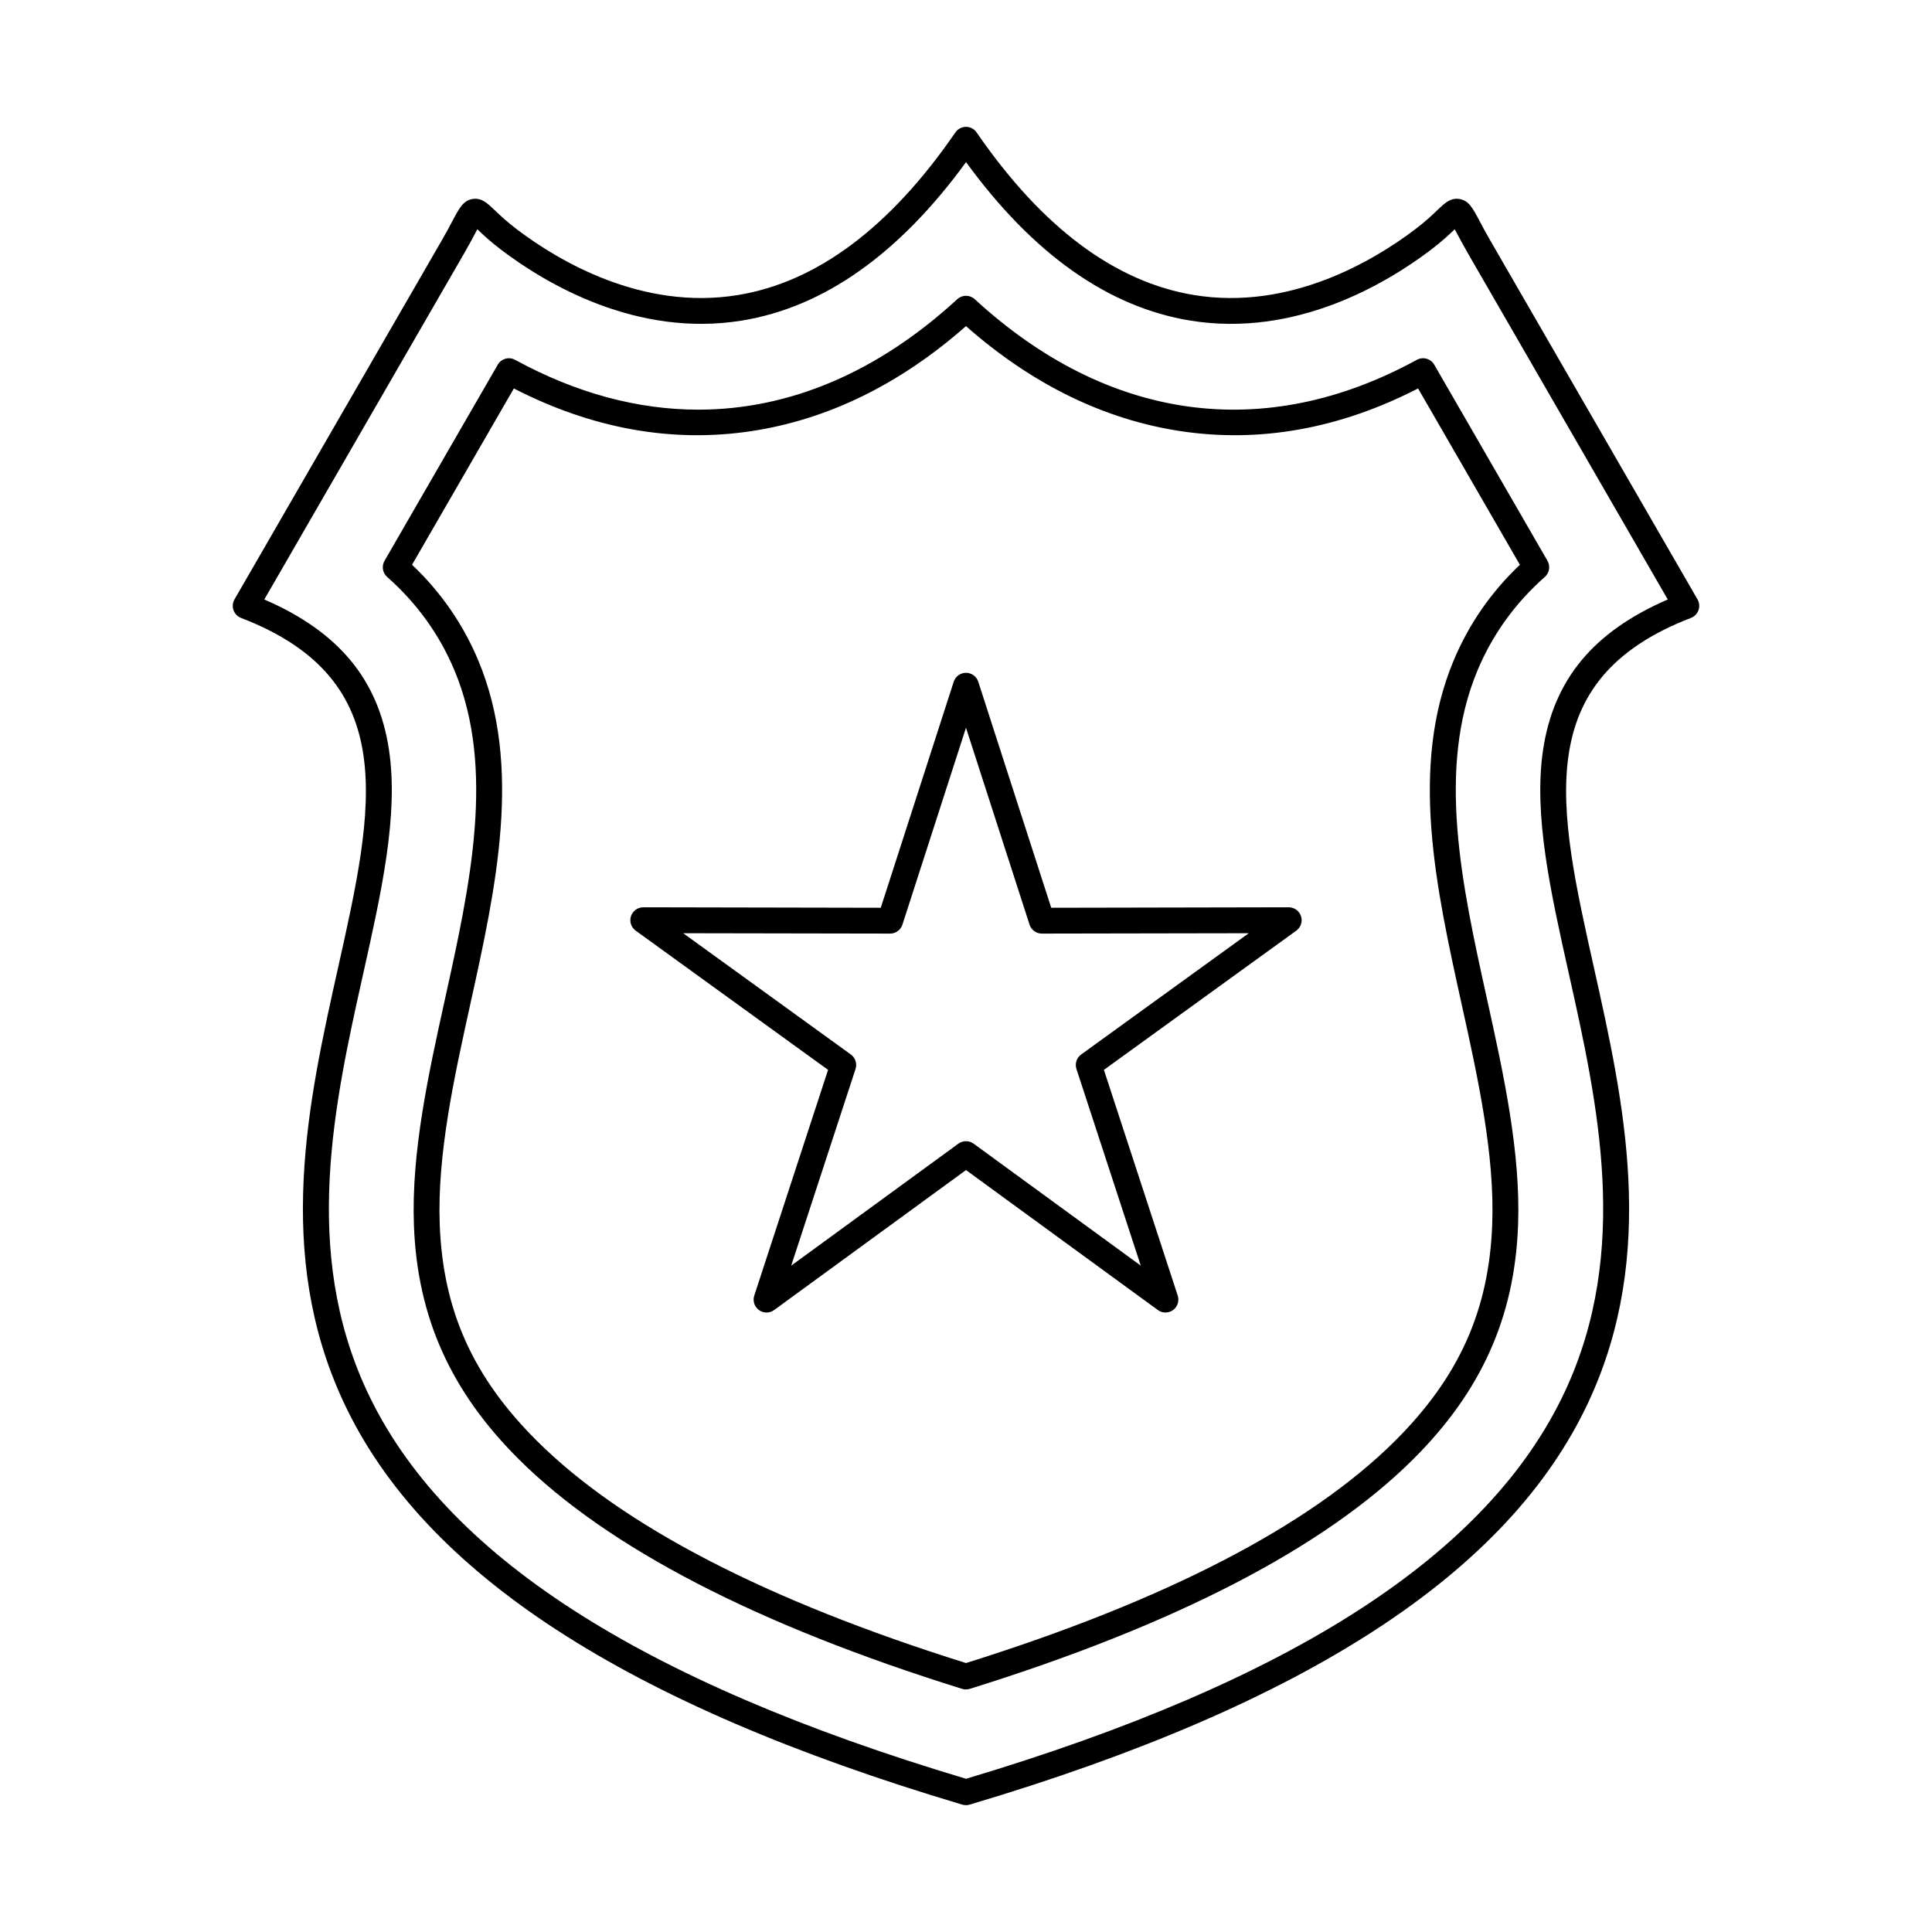
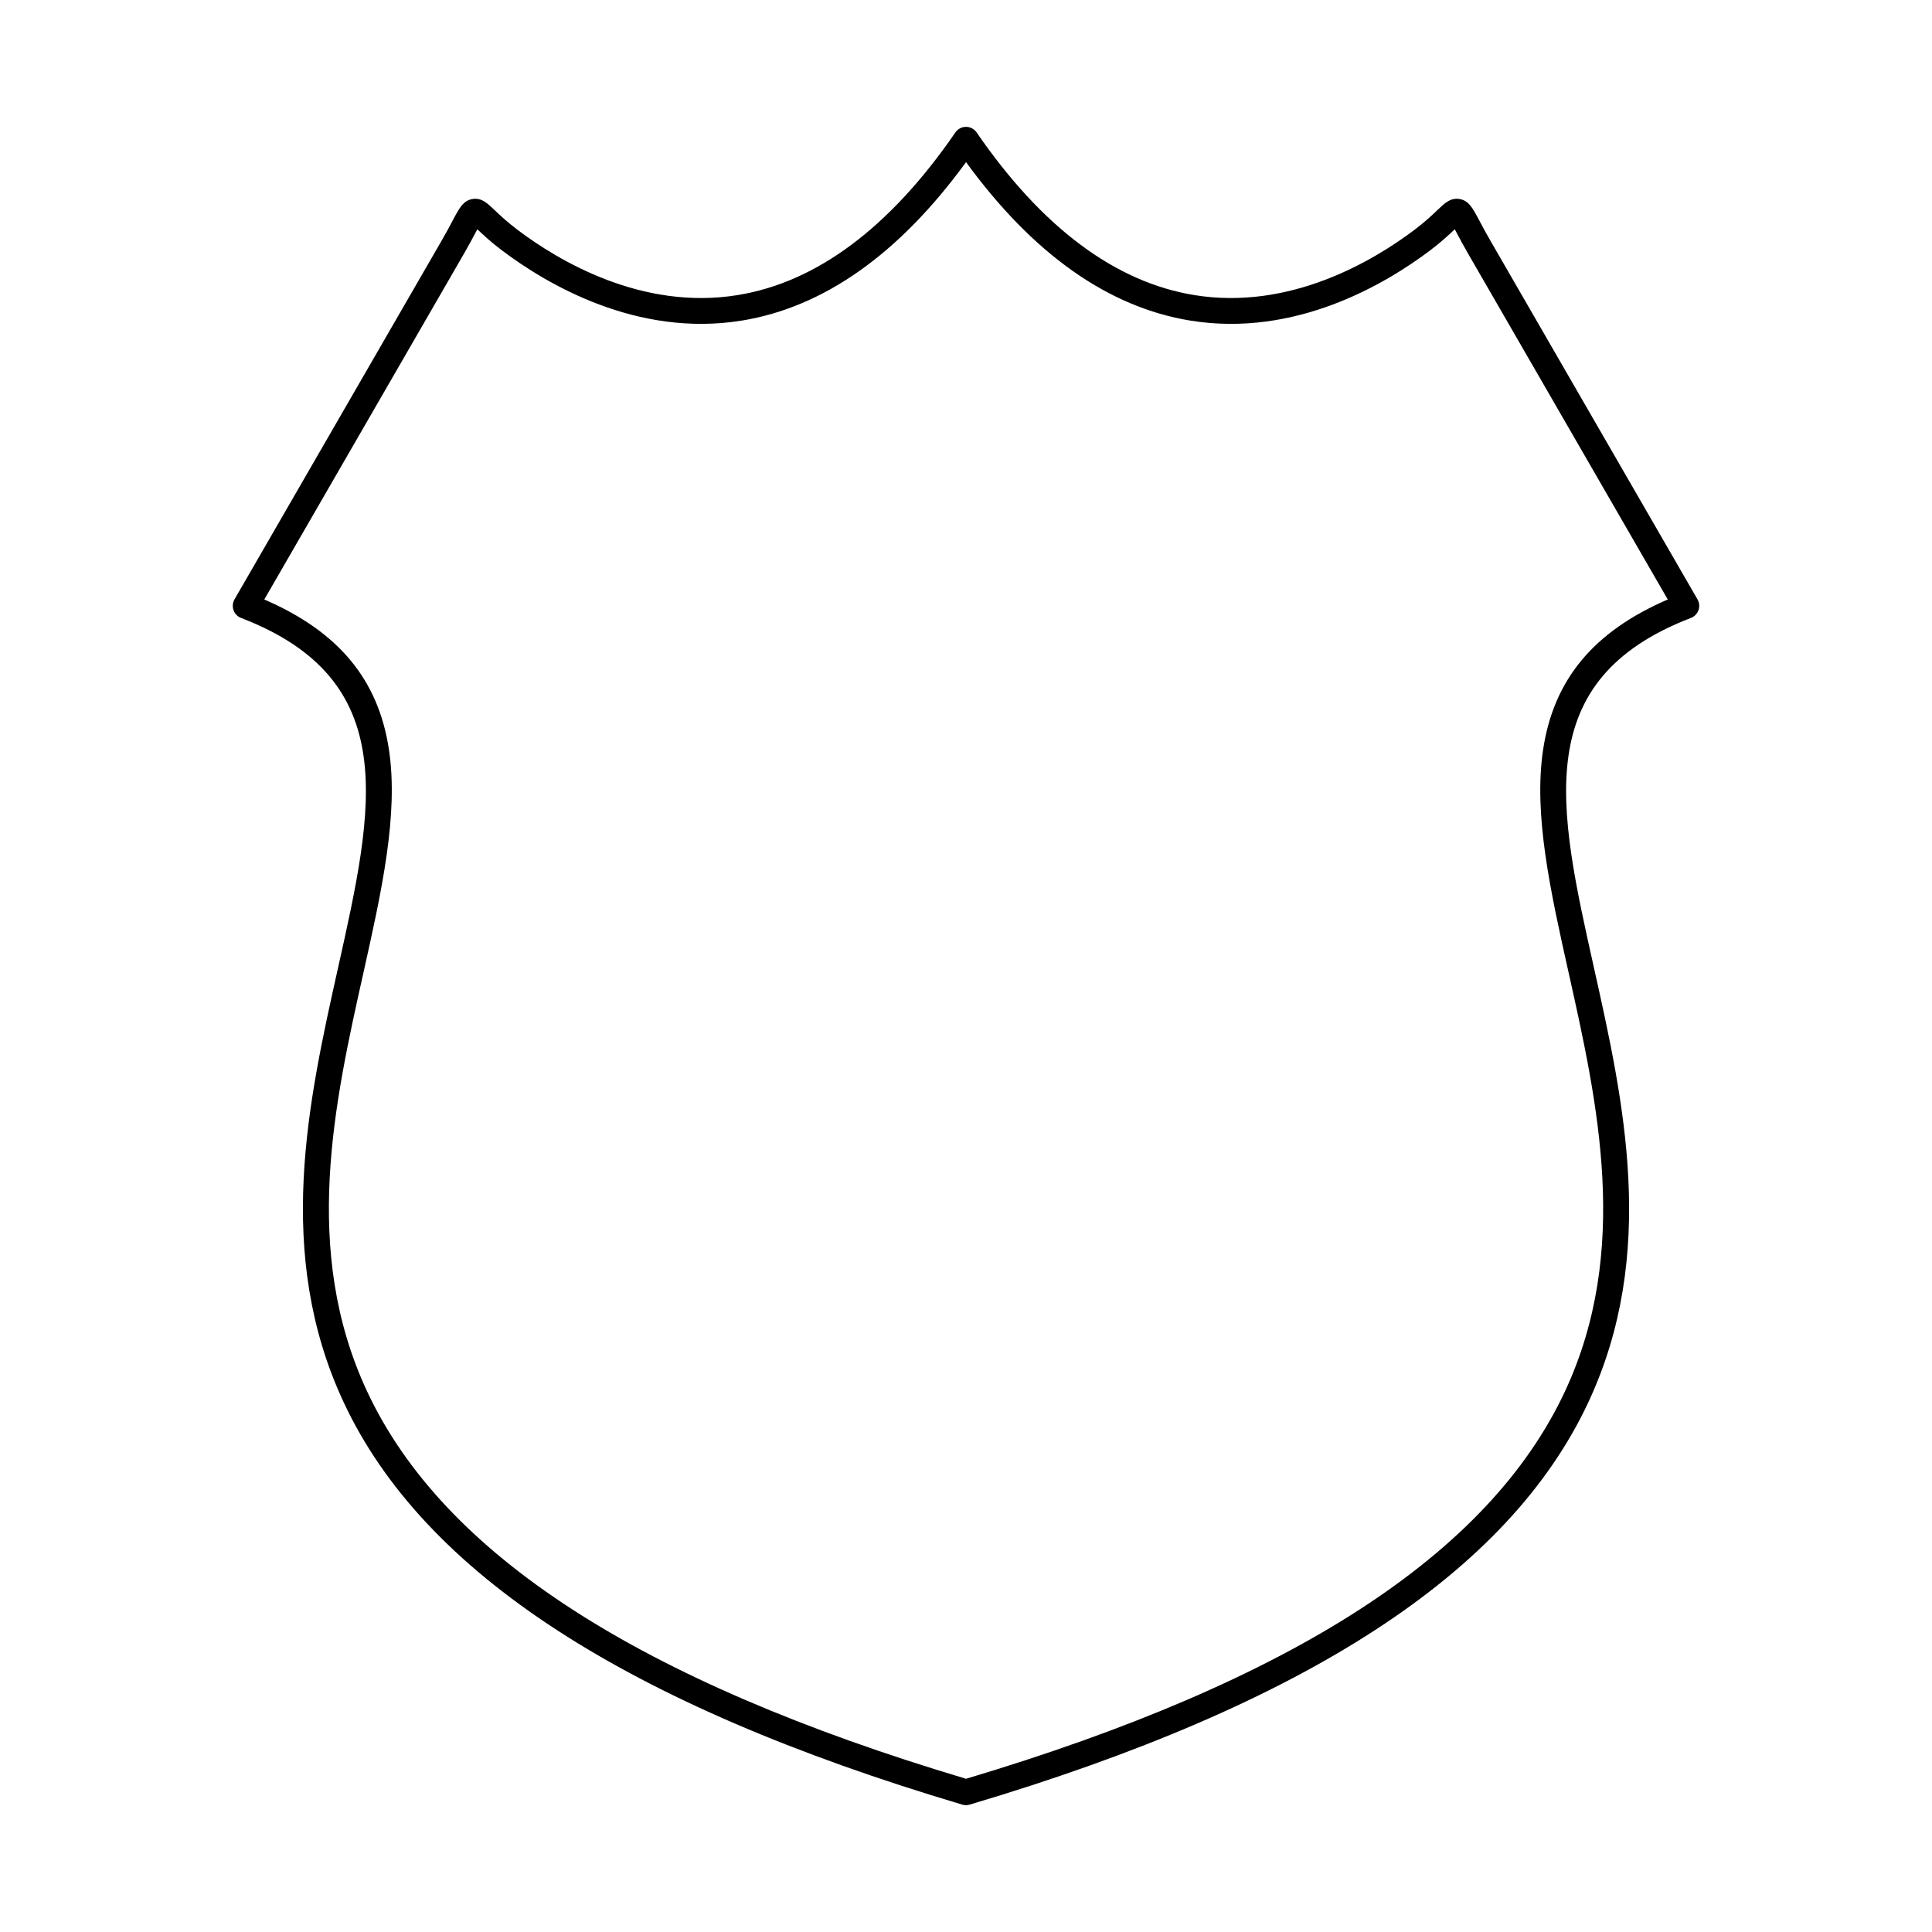
<svg xmlns="http://www.w3.org/2000/svg" fill="#000000" width="800px" height="800px" version="1.1" viewBox="144 144 512 512">
  <g fill-rule="evenodd">
    <path d="m214.04 302.87c19.73 8.527 30.27 21.273 33.047 39.867 2.57 17.195-1.977 37.562-6.793 59.129-7.699 34.488-16.426 73.57 0.984 110.85 20.176 43.199 72.098 76.789 158.73 102.68 86.629-25.891 138.55-59.477 158.73-102.68 17.41-37.277 8.684-76.359 0.984-110.85-4.816-21.57-9.363-41.934-6.793-59.129 2.777-18.594 13.316-31.344 33.047-39.867l-52.945-91.703c-1.297-2.246-2.238-4.027-2.996-5.453-0.172-0.32-0.348-0.652-0.512-0.961-1.383 1.328-3.441 3.277-6.535 5.613-11.773 8.883-35.684 23.121-63.535 18.594-21.73-3.527-41.711-17.648-59.441-41.996-17.73 24.348-37.711 38.469-59.441 41.996-27.852 4.523-51.762-9.711-63.535-18.594-3.094-2.336-5.152-4.285-6.535-5.613-0.168 0.312-0.34 0.641-0.512 0.961-0.758 1.426-1.699 3.207-2.996 5.453zm185.96 319.52c-0.328 0-0.656-0.055-0.977-0.145-89.195-26.523-142.82-61.402-163.95-106.63-18.395-39.387-9.398-79.684-1.465-115.23 9.504-42.566 17.008-76.191-25.73-92.629-0.934-0.355-1.664-1.113-1.996-2.059-0.332-0.938-0.238-1.977 0.262-2.852l54.906-95.098c1.238-2.137 2.148-3.856 2.879-5.238 1.84-3.465 2.852-5.371 5.312-5.773 2.367-0.383 3.906 1.098 5.852 2.957 1.344 1.281 3.184 3.047 6.051 5.211 10.902 8.23 32.973 21.418 58.316 17.301 20.977-3.402 40.395-17.906 57.719-43.102 0.637-0.926 1.691-1.488 2.82-1.488s2.18 0.562 2.82 1.488c17.324 25.195 36.742 39.699 57.719 43.102 25.34 4.117 47.414-9.078 58.316-17.301 2.867-2.164 4.707-3.93 6.051-5.211 1.949-1.863 3.484-3.34 5.852-2.957 2.461 0.402 3.473 2.309 5.312 5.773 0.73 1.383 1.641 3.102 2.879 5.238l54.906 95.094c0.5 0.875 0.598 1.914 0.262 2.852-0.336 0.945-1.062 1.703-1.996 2.059-42.738 16.438-35.23 50.059-25.727 92.629 7.938 35.547 16.934 75.844-1.465 115.23-21.125 45.23-74.754 80.109-163.95 106.63-0.316 0.09-0.645 0.145-0.973 0.145z" />
-     <path d="m253.2 293.67c7.637 7.234 13.531 15.75 17.547 25.348 11.773 28.137 4.723 60.109-2.098 91.035-4.336 19.66-8.82 39.992-8.113 58.523 0.867 22.734 8.812 40.402 25.758 57.277 22.613 22.523 60.859 42.328 113.7 58.871 52.84-16.543 91.09-36.348 113.7-58.871 16.941-16.875 24.887-34.539 25.754-57.277 0.711-18.531-3.773-38.863-8.113-58.523-6.82-30.922-13.871-62.898-2.098-91.035 4.016-9.594 9.914-18.113 17.547-25.348l-26.98-46.727c-20.762 10.672-41.918 14.484-62.938 11.312-20.27-3.066-39.391-12.418-56.875-27.832-17.484 15.414-36.605 24.766-56.875 27.832-21.02 3.172-42.18-0.641-62.941-11.312l-26.98 46.727zm146.79 298.05c-0.344 0-0.684-0.043-1.016-0.152-54.43-16.945-93.965-37.426-117.51-60.875-18.016-17.941-26.836-37.598-27.766-61.863-0.742-19.406 3.84-40.172 8.27-60.262 6.59-29.871 13.402-60.77 2.469-86.91-3.969-9.488-9.969-17.82-17.836-24.758-1.223-1.078-1.512-2.859-0.699-4.277l30.004-51.969c0.93-1.613 2.973-2.184 4.606-1.293 16.137 8.82 32.488 13.203 48.547 13.203 24.066 0 47.492-9.836 68.625-29.277 1.309-1.203 3.324-1.203 4.633 0 35.234 32.422 76.848 38.121 117.17 16.07 1.633-0.891 3.676-0.32 4.606 1.293l30.004 51.965c0.812 1.418 0.523 3.199-0.699 4.277-7.867 6.941-13.867 15.27-17.836 24.758-10.934 26.141-4.121 57.035 2.469 86.91 4.43 20.09 9.012 40.855 8.27 60.262-0.926 24.27-9.75 43.922-27.766 61.863-23.547 23.449-63.086 43.93-117.52 60.875-0.332 0.105-0.672 0.152-1.016 0.152z" />
-     <path d="m400 446.43c0.707 0 1.414 0.215 2.016 0.652l44.297 32.324-17.043-52.117c-0.461-1.418 0.039-2.965 1.246-3.84l44.422-32.137-54.832 0.098h-0.008c-1.484 0-2.801-0.953-3.258-2.371l-16.844-52.18-16.844 52.18c-0.457 1.418-1.77 2.371-3.254 2.371h-0.008l-54.832-0.098 44.422 32.137c1.203 0.875 1.707 2.422 1.246 3.84l-17.043 52.117 44.297-32.324c0.602-0.438 1.309-0.648 2.016-0.652zm52.859 45.402c-0.707 0-1.414-0.223-2.016-0.66l-50.844-37.09-50.844 37.09c-1.199 0.875-2.828 0.883-4.027 0.008-1.199-0.875-1.703-2.422-1.242-3.832l19.562-59.824-50.984-36.891c-1.203-0.863-1.707-2.414-1.25-3.82 0.457-1.418 1.773-2.371 3.254-2.371h0.008l62.934 0.125 19.332-59.895c0.457-1.406 1.77-2.371 3.254-2.371s2.801 0.961 3.254 2.371l19.332 59.895 62.934-0.125h0.008c1.484 0 2.797 0.953 3.254 2.371 0.461 1.406-0.047 2.957-1.25 3.82l-50.984 36.891 19.562 59.824c0.461 1.406-0.039 2.957-1.242 3.832-0.598 0.438-1.305 0.652-2.008 0.648z" />
  </g>
</svg>